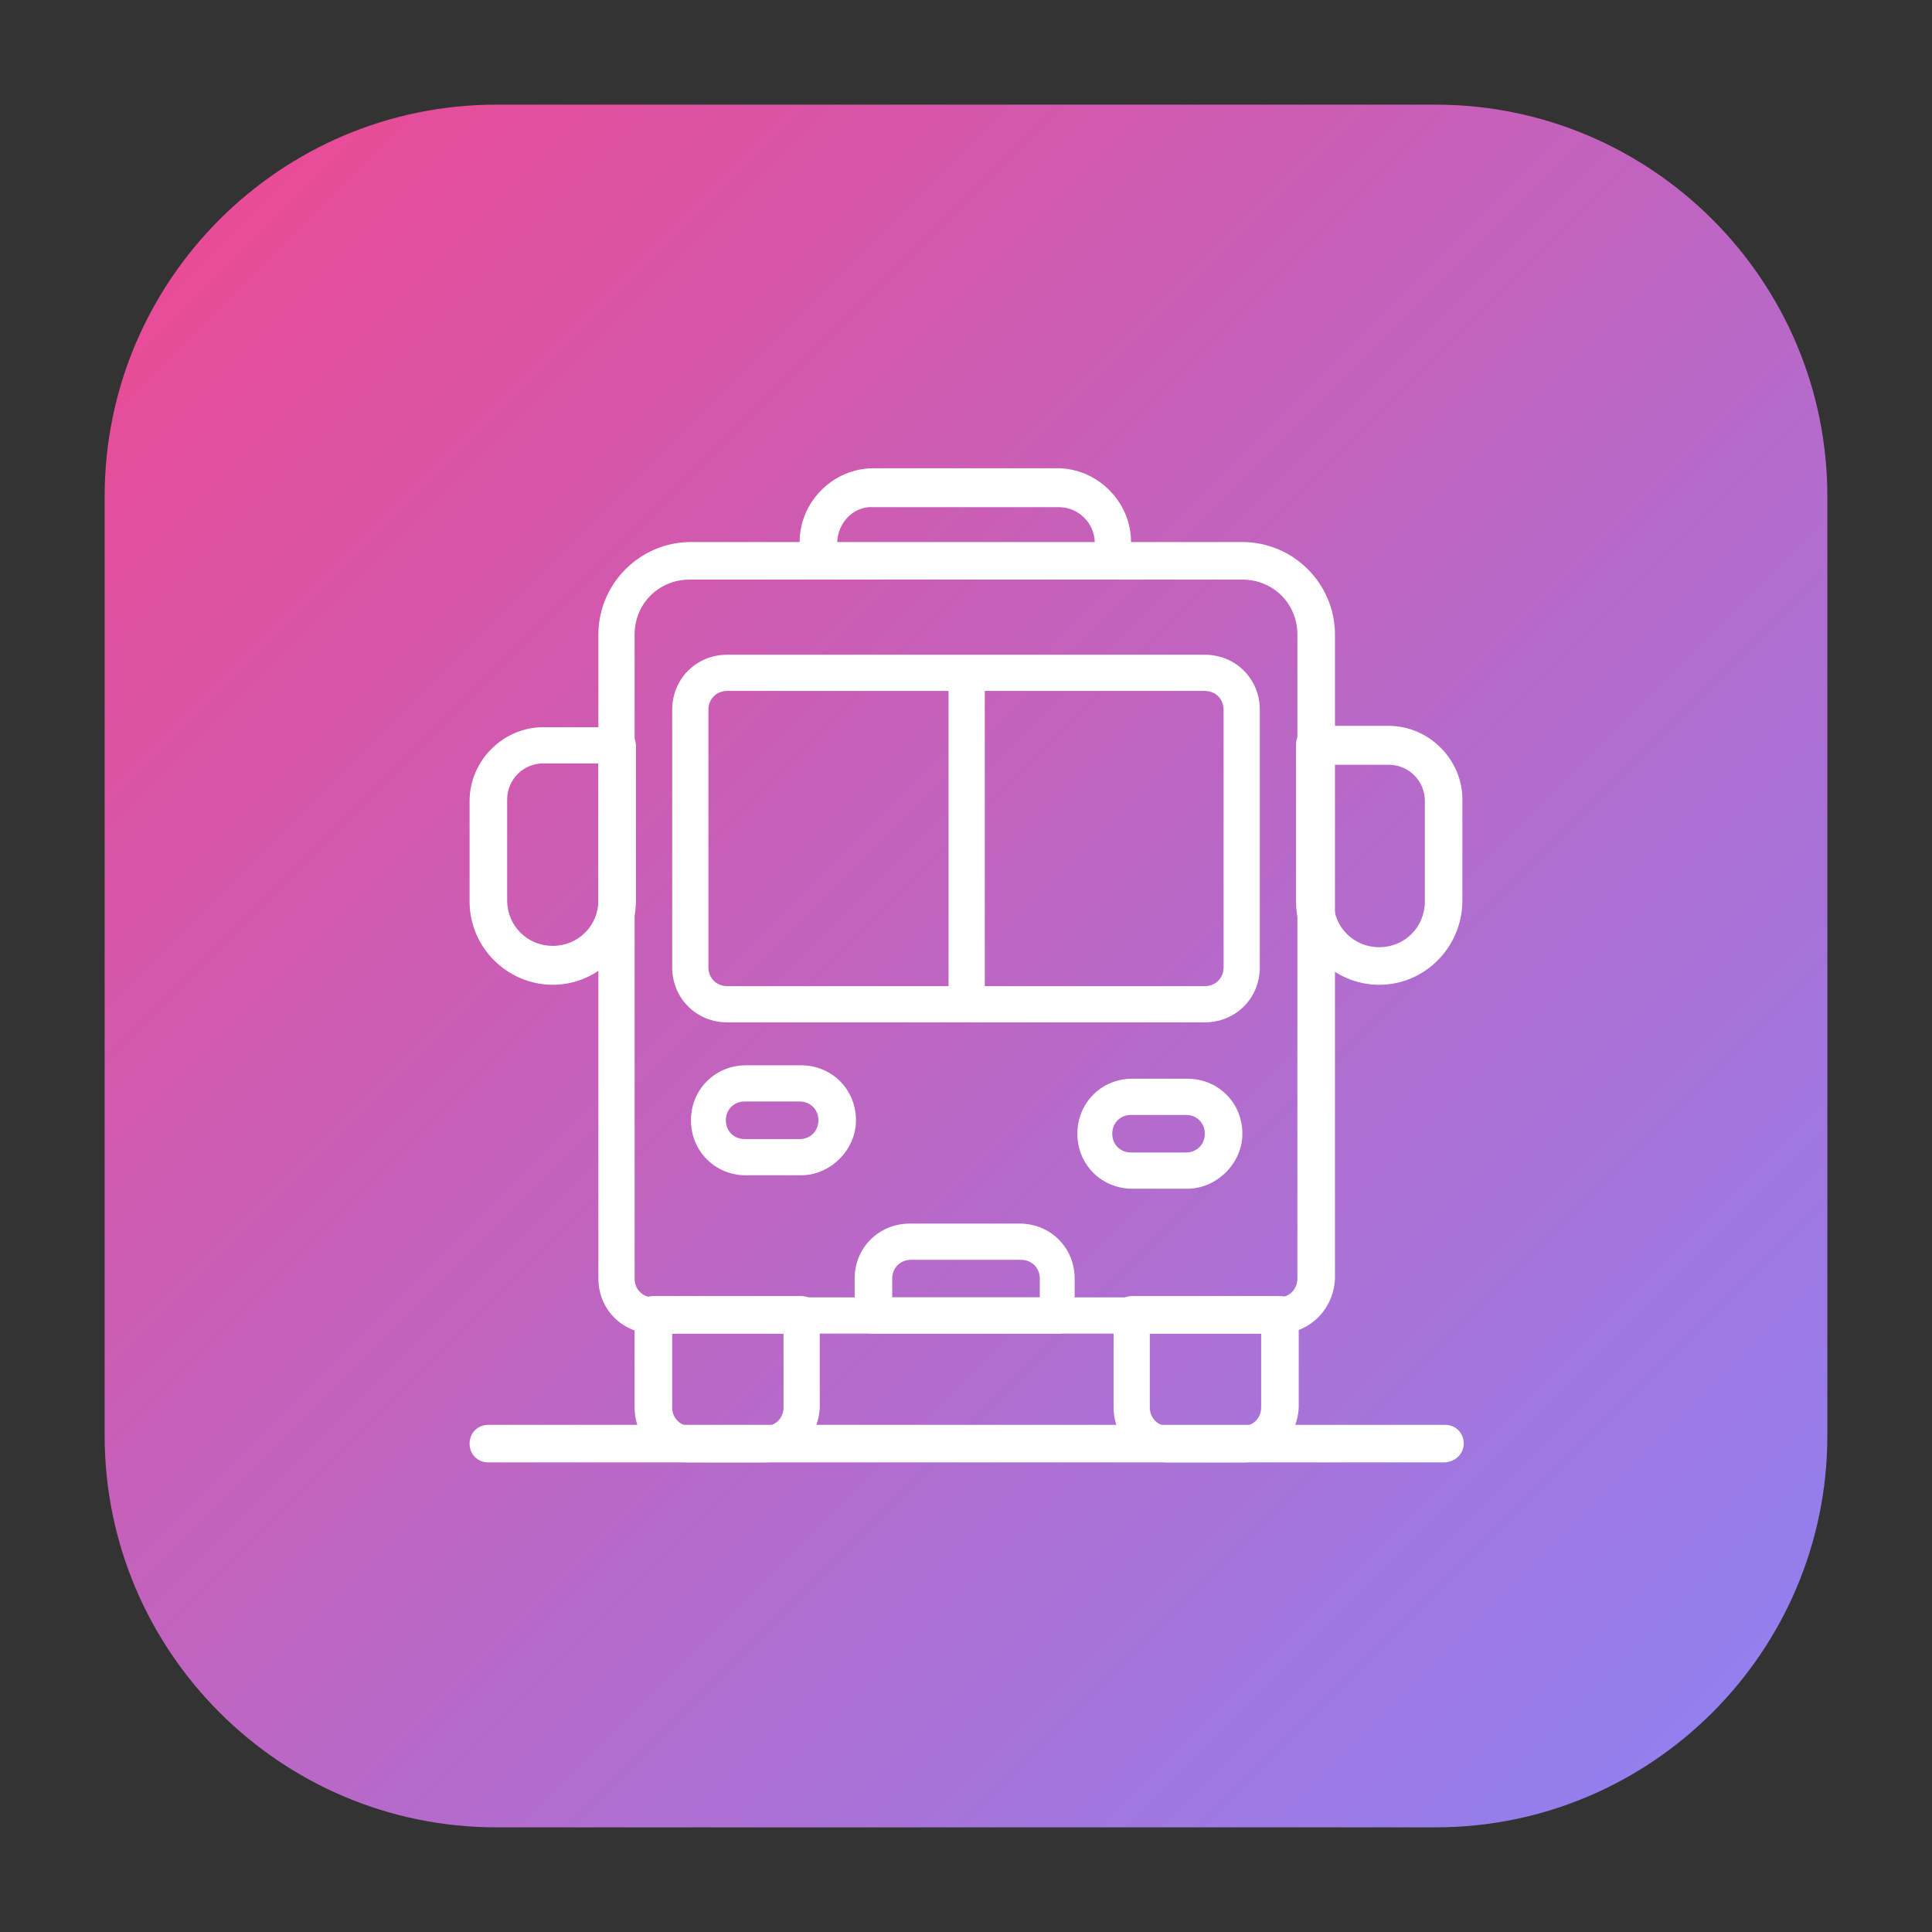
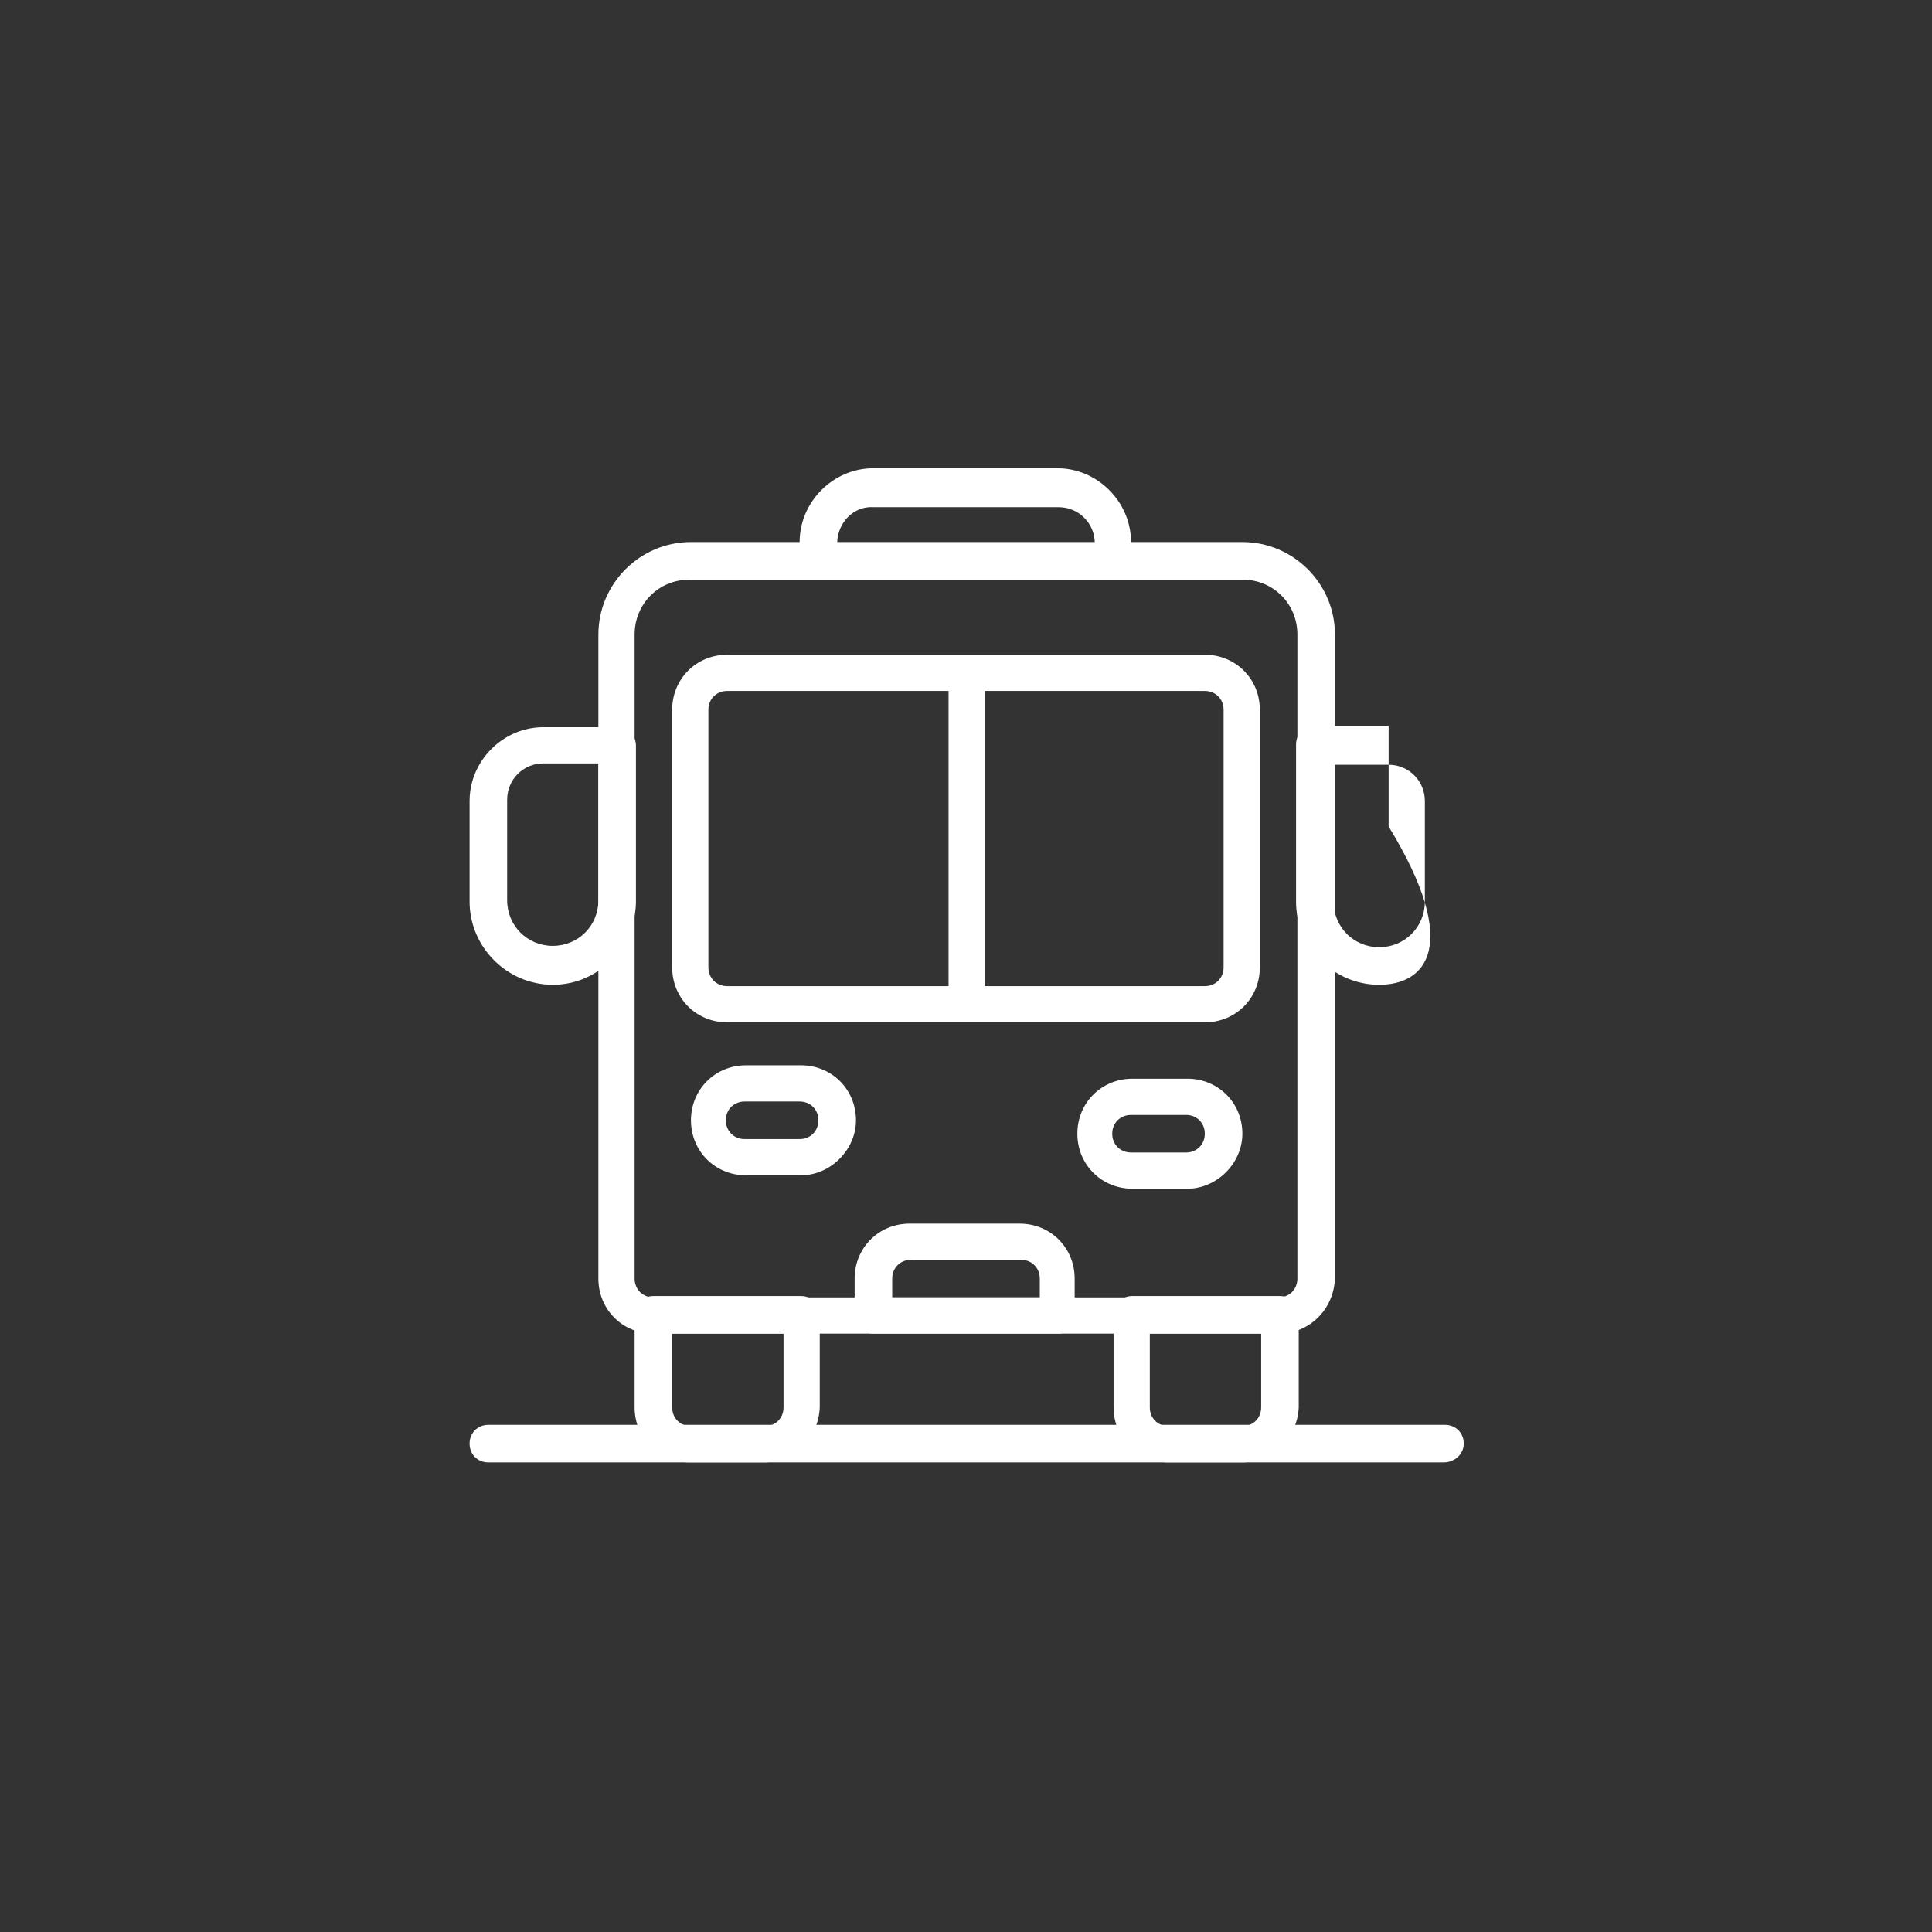
<svg xmlns="http://www.w3.org/2000/svg" version="1.1" id="Layer_1" x="0px" y="0px" viewBox="0 0 144 144" enable-background="new 0 0 144 144" xml:space="preserve">
  <rect x="0" y="0" width="144" height="144" fill="#333333" stroke="none" />
  <linearGradient id="SVGID_1_" gradientUnits="userSpaceOnUse" x1="10.209" y1="133.791" x2="79.791" y2="64.209" gradientTransform="matrix(1.6 0 0 -1.6 0 230.4)">
    <stop offset="0" style="stop-color:#E84C97" />
    <stop offset="1" style="stop-color:#937FEE" />
  </linearGradient>
-   <path fill="url(#SVGID_1_)" d="M37,7.8H107c16.1,0,29.2,13.1,29.2,29.2V107c0,16.1-13.1,29.2-29.2,29.2H37  c-16.1,0-29.2-13.1-29.2-29.2V37C7.8,20.9,20.9,7.8,37,7.8z" />
  <g>
    <g>
      <path fill="#FFFFFF" d="M95.3,99.4H48.7c-2.3,0-4.1-1.8-4.1-4.1v-48c0-3.8,3.1-6.9,6.9-6.9h41.1c3.8,0,6.9,3.1,6.9,6.9v48    C99.4,97.6,97.6,99.4,95.3,99.4z M51.4,43.2c-2.3,0-4.1,1.8-4.1,4.1v48c0,0.8,0.6,1.4,1.4,1.4h46.6c0.8,0,1.4-0.6,1.4-1.4v-48    c0-2.3-1.8-4.1-4.1-4.1H51.4z" />
    </g>
    <g>
      <path fill="#FFFFFF" d="M56.9,109h-5.5c-2.3,0-4.1-1.8-4.1-4.1V98c0-0.8,0.6-1.4,1.4-1.4h11c0.8,0,1.4,0.6,1.4,1.4v6.9    C61,107.2,59.2,109,56.9,109z M50.1,99.4v5.5c0,0.8,0.6,1.4,1.4,1.4h5.5c0.8,0,1.4-0.6,1.4-1.4v-5.5H50.1z" />
    </g>
    <g>
      <path fill="#FFFFFF" d="M92.6,109h-5.5c-2.3,0-4.1-1.8-4.1-4.1V98c0-0.8,0.6-1.4,1.4-1.4h11c0.8,0,1.4,0.6,1.4,1.4v6.9    C96.7,107.2,94.8,109,92.6,109z M85.7,99.4v5.5c0,0.8,0.6,1.4,1.4,1.4h5.5c0.8,0,1.4-0.6,1.4-1.4v-5.5H85.7z" />
    </g>
    <g>
      <path fill="#FFFFFF" d="M83,43.2H61c-0.8,0-1.4-0.6-1.4-1.4v-1.4c0-3,2.5-5.5,5.5-5.5h13.7c3,0,5.5,2.5,5.5,5.5v1.4    C84.3,42.6,83.7,43.2,83,43.2z M62.4,40.5h19.2c0-1.5-1.2-2.7-2.7-2.7H65.1C63.6,37.7,62.4,39,62.4,40.5z" />
    </g>
    <g>
-       <path fill="#FFFFFF" d="M102.8,73.4c-3.4,0-6.2-2.8-6.2-6.2V55.5c0-0.8,0.6-1.4,1.4-1.4h5.5c3,0,5.5,2.5,5.5,5.5v7.5    C109,70.6,106.2,73.4,102.8,73.4z M99.4,56.9v10.3c0,1.9,1.5,3.4,3.4,3.4c1.9,0,3.4-1.5,3.4-3.4v-7.5c0-1.5-1.2-2.7-2.7-2.7H99.4z    " />
+       <path fill="#FFFFFF" d="M102.8,73.4c-3.4,0-6.2-2.8-6.2-6.2V55.5c0-0.8,0.6-1.4,1.4-1.4h5.5v7.5    C109,70.6,106.2,73.4,102.8,73.4z M99.4,56.9v10.3c0,1.9,1.5,3.4,3.4,3.4c1.9,0,3.4-1.5,3.4-3.4v-7.5c0-1.5-1.2-2.7-2.7-2.7H99.4z    " />
    </g>
    <g>
      <path fill="#FFFFFF" d="M41.2,73.4c-3.4,0-6.2-2.8-6.2-6.2v-7.5c0-3,2.5-5.5,5.5-5.5H46c0.8,0,1.4,0.6,1.4,1.4v11.7    C47.3,70.6,44.6,73.4,41.2,73.4z M40.5,56.9c-1.5,0-2.7,1.2-2.7,2.7v7.5c0,1.9,1.5,3.4,3.4,3.4c1.9,0,3.4-1.5,3.4-3.4V56.9H40.5z" />
    </g>
    <g>
      <path fill="#FFFFFF" d="M89.8,76.2H54.2c-2.3,0-4.1-1.8-4.1-4.1V52.9c0-2.3,1.8-4.1,4.1-4.1h35.6c2.3,0,4.1,1.8,4.1,4.1v19.2    C93.9,74.4,92.1,76.2,89.8,76.2z M54.2,51.5c-0.8,0-1.4,0.6-1.4,1.4v19.2c0,0.8,0.6,1.4,1.4,1.4h35.6c0.8,0,1.4-0.6,1.4-1.4V52.9    c0-0.8-0.6-1.4-1.4-1.4H54.2z" />
    </g>
    <g>
      <path fill="#FFFFFF" d="M59.7,87.6h-4.1c-2.3,0-4.1-1.8-4.1-4.1c0-2.3,1.8-4.1,4.1-4.1h4.1c2.3,0,4.1,1.8,4.1,4.1    C63.8,85.7,61.9,87.6,59.7,87.6z M55.5,82.1c-0.8,0-1.4,0.6-1.4,1.4c0,0.8,0.6,1.4,1.4,1.4h4.1c0.8,0,1.4-0.6,1.4-1.4    c0-0.8-0.6-1.4-1.4-1.4H55.5z" />
    </g>
    <g>
      <path fill="#FFFFFF" d="M88.5,88.6h-4.1c-2.3,0-4.1-1.8-4.1-4.1c0-2.3,1.8-4.1,4.1-4.1h4.1c2.3,0,4.1,1.8,4.1,4.1    C92.6,86.7,90.7,88.6,88.5,88.6z M84.3,83.1c-0.8,0-1.4,0.6-1.4,1.4c0,0.8,0.6,1.4,1.4,1.4h4.1c0.8,0,1.4-0.6,1.4-1.4    c0-0.8-0.6-1.4-1.4-1.4H84.3z" />
    </g>
    <g>
      <path fill="#FFFFFF" d="M78.9,99.4H65.1c-0.8,0-1.4-0.6-1.4-1.4v-2.7c0-2.3,1.8-4.1,4.1-4.1h8.2c2.3,0,4.1,1.8,4.1,4.1V98    C80.2,98.8,79.6,99.4,78.9,99.4z M66.5,96.7h11v-1.4c0-0.8-0.6-1.4-1.4-1.4h-8.2c-0.8,0-1.4,0.6-1.4,1.4V96.7z" />
    </g>
    <g>
      <path fill="#FFFFFF" d="M107.6,109H36.4c-0.8,0-1.4-0.6-1.4-1.4s0.6-1.4,1.4-1.4h71.3c0.8,0,1.4,0.6,1.4,1.4S108.4,109,107.6,109z    " />
    </g>
  </g>
  <rect x="70.7" y="49.7" fill="#FFFFFF" width="2.7" height="24.3" />
</svg>